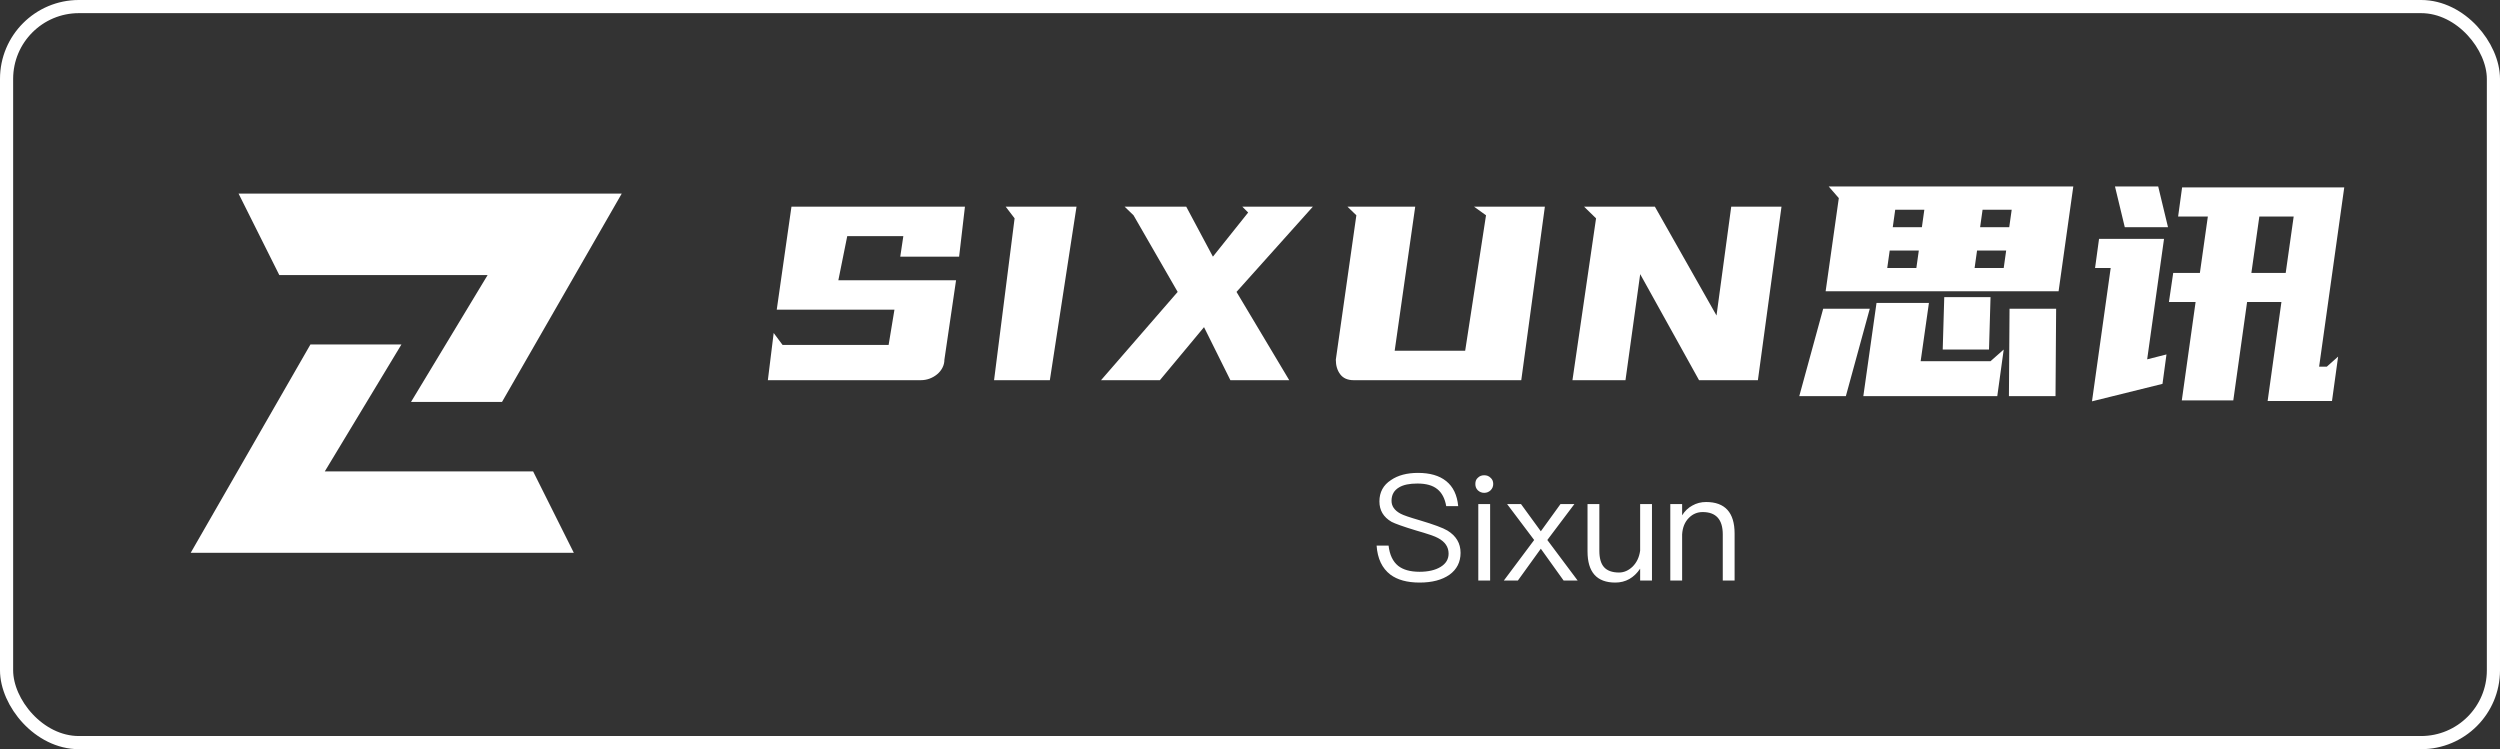
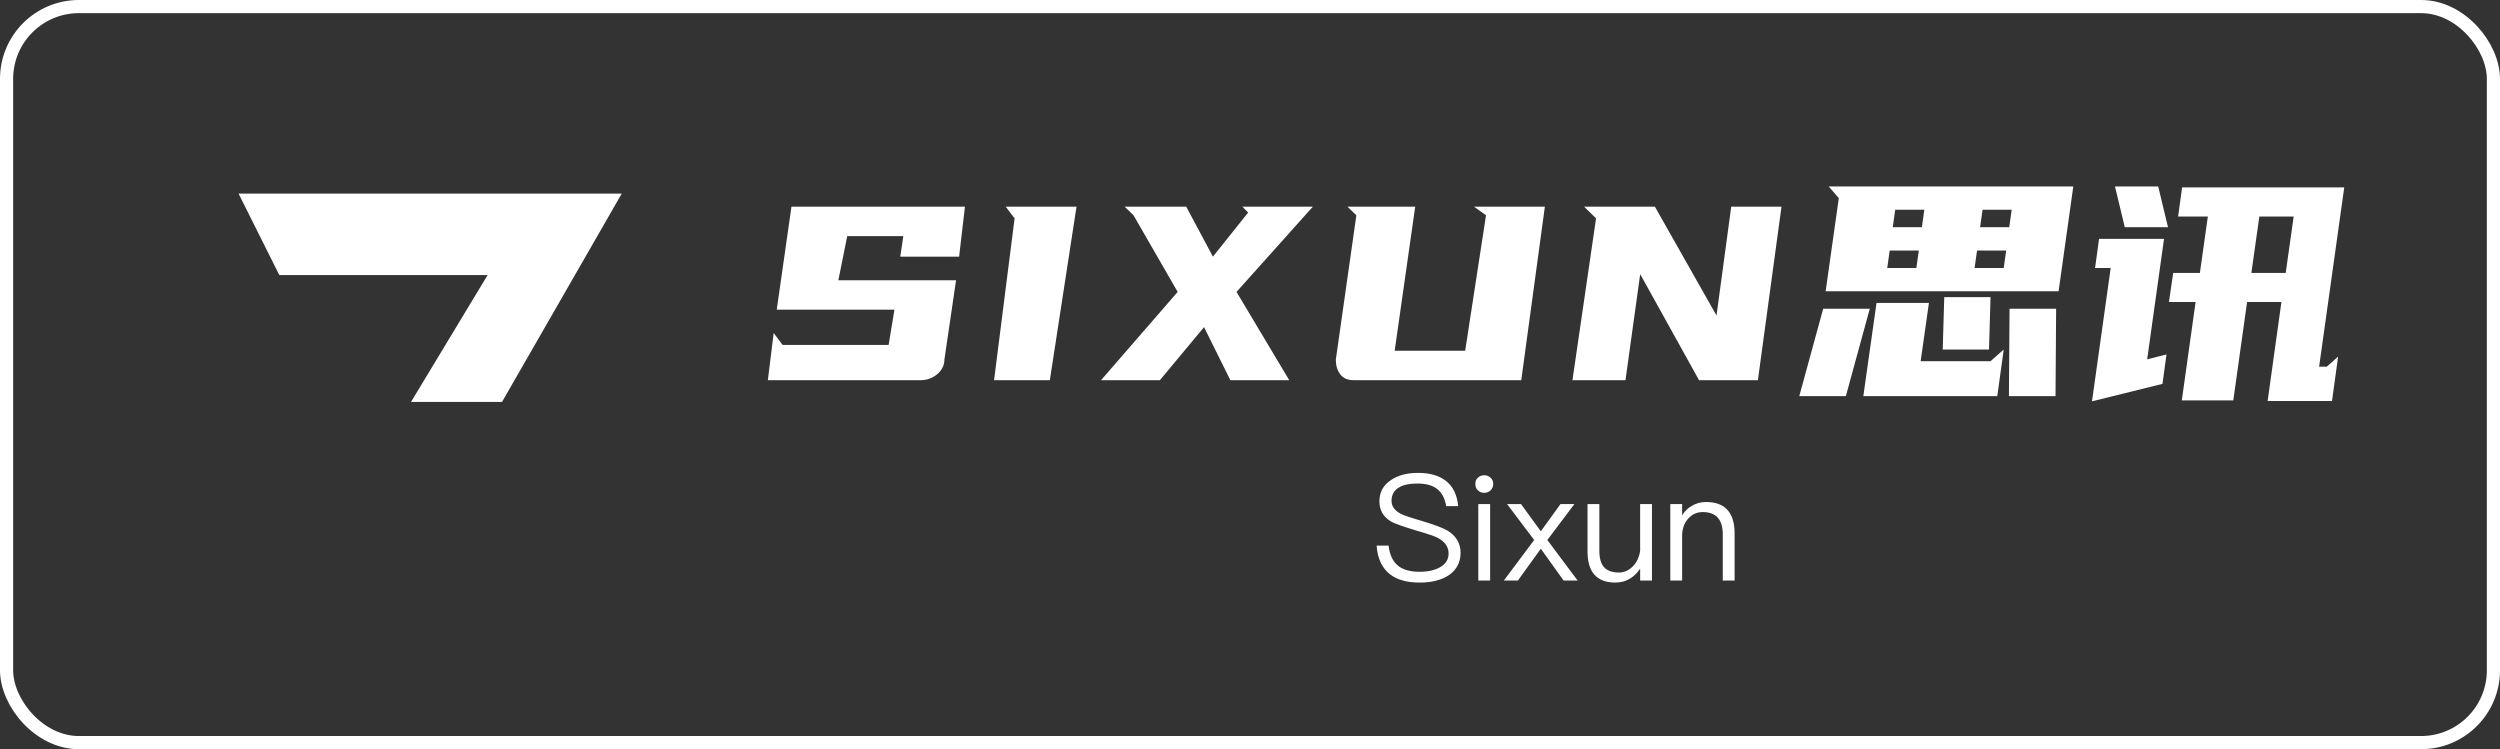
<svg xmlns="http://www.w3.org/2000/svg" fill="none" version="1.1" width="261" height="78.215" viewBox="0 0 261 78.215">
  <rect x="0" y="0" width="261" height="78.215" fill="#333333" stroke="none" />
  <g>
    <rect x="0.686" y="0.686" width="259.627" height="76.842" rx="7.551" fill-opacity="0" stroke-opacity="1" stroke="#FFFFFF" fill="none" stroke-width="1.373" />
    <g>
      <g>
        <g>
          <path d="M92.772,36.011L93.38,32.331L81.092,32.331L82.628,21.579L100.74,21.579L100.132,26.795L93.988,26.795L94.308,24.651L88.452,24.651L87.524,29.259L99.812,29.259L98.596,37.547Q98.596,37.995,98.388,38.395Q98.18,38.795,97.828,39.083Q97.476,39.371,97.044,39.531Q96.612,39.691,96.132,39.691L80.164,39.691L80.772,34.763L81.7,36.011L92.772,36.011ZM112.388,21.579L109.604,39.691L103.78,39.691L105.924,22.795L104.996,21.579L112.388,21.579ZM117.412,21.579L123.844,21.579L126.628,26.795L130.308,22.187L129.7,21.579L137.06,21.579L129.092,30.475L134.596,39.691L128.452,39.691L125.7,34.155L121.092,39.691L114.948,39.691L122.948,30.475L118.34,22.475L117.412,21.579ZM147.748,21.579L145.604,36.619L152.964,36.619L155.14,22.475L153.892,21.579L161.284,21.579L158.82,39.691L141.316,39.691Q140.388,39.691,139.924,39.083Q139.46,38.475,139.46,37.547L141.604,22.475L140.676,21.579L147.748,21.579ZM172.772,21.579L179.204,32.939L180.74,21.579L185.988,21.579L183.524,39.691L177.38,39.691L171.236,28.619L169.7,39.691L164.164,39.691L166.628,22.795L165.38,21.579L172.772,21.579ZM191.972,20.683L190.916,19.467L216.452,19.467L214.916,30.411L190.596,30.411L191.972,20.683ZM194.532,41.355L195.908,31.627L201.38,31.627L200.516,37.707L207.812,37.707L209.188,36.491L208.516,41.355L194.532,41.355ZM192.708,41.355L187.844,41.355L190.34,32.235L195.204,32.235L192.708,41.355ZM209.796,32.235L214.66,32.235L214.596,41.355L209.732,41.355L209.796,32.235ZM202.98,31.019L207.812,31.019L207.652,36.491L202.82,36.491L202.98,31.019ZM197.604,23.723L200.644,23.723L200.9,21.899L197.86,21.899L197.604,23.723ZM197.028,27.979L200.068,27.979L200.324,26.155L197.284,26.155L197.028,27.979ZM209.444,26.155L206.404,26.155L206.148,27.979L209.188,27.979L209.444,26.155ZM206.98,21.899L206.724,23.723L209.764,23.723L210.02,21.899L206.98,21.899ZM229.668,28.491L230.5,22.603L227.396,22.603L227.812,19.563L244.74,19.563L242.116,38.283L242.916,38.283L244.1,37.227L243.46,41.867L236.74,41.867L238.18,31.531L234.596,31.531L233.156,41.803L227.78,41.803L229.22,31.531L226.436,31.531L226.884,28.491L229.668,28.491ZM218.404,41.899L220.356,27.979L218.724,27.979L219.14,24.939L225.924,24.939L224.164,37.515L226.18,37.003L225.764,40.075L218.404,41.899ZM235.876,22.603L235.044,28.491L238.628,28.491L239.46,22.603L235.876,22.603ZM225.316,19.467L226.34,23.723L221.828,23.723L220.804,19.467L225.316,19.467Z" fill="#FFFFFF" fill-opacity="1" />
        </g>
        <g>
          <path d="M148.039,49.37C146.897,49.37,145.955,49.617,145.23,50.111C144.412,50.636,144.011,51.392,144.011,52.348C144.011,53.274,144.428,53.984,145.276,54.478C145.631,54.663,146.48,54.972,147.807,55.373C149.042,55.728,149.829,55.99,150.137,56.175C150.862,56.561,151.233,57.101,151.233,57.796C151.233,58.382,150.955,58.845,150.399,59.184C149.844,59.524,149.103,59.694,148.208,59.694C147.221,59.694,146.48,59.478,145.971,59.076C145.415,58.629,145.076,57.919,144.968,56.962L143.718,56.962C143.81,58.32,144.289,59.323,145.153,59.987C145.894,60.542,146.912,60.82,148.208,60.82C149.52,60.82,150.554,60.542,151.325,60.002C152.097,59.447,152.483,58.675,152.483,57.718C152.483,56.715,152.02,55.944,151.109,55.388C150.646,55.111,149.69,54.756,148.239,54.324C147.174,54.015,146.495,53.784,146.218,53.629C145.585,53.29,145.276,52.842,145.276,52.287C145.276,51.654,145.539,51.191,146.063,50.882C146.526,50.605,147.159,50.481,147.977,50.481C148.872,50.481,149.566,50.666,150.06,51.068C150.538,51.453,150.847,52.04,150.986,52.842L152.236,52.842C152.128,51.685,151.711,50.805,150.97,50.219C150.261,49.648,149.273,49.37,148.039,49.37ZM154.952,49.617C154.689,49.617,154.473,49.694,154.288,49.879C154.103,50.034,154.026,50.25,154.026,50.528C154.026,50.79,154.103,51.006,154.288,51.191C154.473,51.361,154.689,51.453,154.952,51.453C155.214,51.453,155.43,51.361,155.615,51.191C155.8,51.006,155.893,50.79,155.893,50.528C155.893,50.25,155.8,50.034,155.615,49.879C155.43,49.694,155.214,49.617,154.952,49.617ZM154.334,52.626L154.334,60.604L155.569,60.604L155.569,52.626L154.334,52.626ZM157.343,52.626L160.167,56.376L157.004,60.604L158.47,60.604L160.862,57.286L163.238,60.604L164.704,60.604L161.541,56.376L164.365,52.626L162.914,52.626L160.862,55.466L158.794,52.626L157.343,52.626ZM165.738,52.626L165.738,57.564C165.738,59.724,166.695,60.82,168.639,60.82C169.719,60.82,170.583,60.326,171.231,59.37L171.231,60.604L172.466,60.604L172.466,52.626L171.231,52.626L171.231,57.487C171.139,58.166,170.877,58.721,170.444,59.154C170.028,59.555,169.549,59.771,169.025,59.771C168.3,59.771,167.775,59.57,167.451,59.2C167.127,58.829,166.972,58.259,166.972,57.502L166.972,52.626L165.738,52.626ZM178.114,52.41C177.589,52.41,177.111,52.534,176.679,52.78C176.247,53.012,175.892,53.351,175.614,53.799L175.614,52.626L174.379,52.626L174.379,60.604L175.614,60.604L175.614,55.79C175.66,55.064,175.892,54.493,176.324,54.061C176.725,53.66,177.203,53.459,177.759,53.459C179.148,53.459,179.857,54.231,179.857,55.79L179.857,60.604L181.092,60.604L181.092,55.697C181.092,53.506,180.089,52.41,178.114,52.41Z" fill="#FFFFFF" fill-opacity="1" />
        </g>
      </g>
      <g>
        <g>
          <path d="M24.908,20.215L29.158,28.715L50.908,28.715L42.908,41.965L52.408,41.965L64.908,20.215L24.908,20.215Z" fill="#FFFFFF" fill-opacity="1" />
        </g>
        <g transform="matrix(-1,0,0,-1,119.816,115.43)">
-           <path d="M59.908,57.715L64.158,66.215L85.908,66.215L77.908,79.465L87.408,79.465L99.908,57.715L59.908,57.715Z" fill="#FFFFFF" fill-opacity="1" />
-         </g>
+           </g>
      </g>
    </g>
  </g>
</svg>